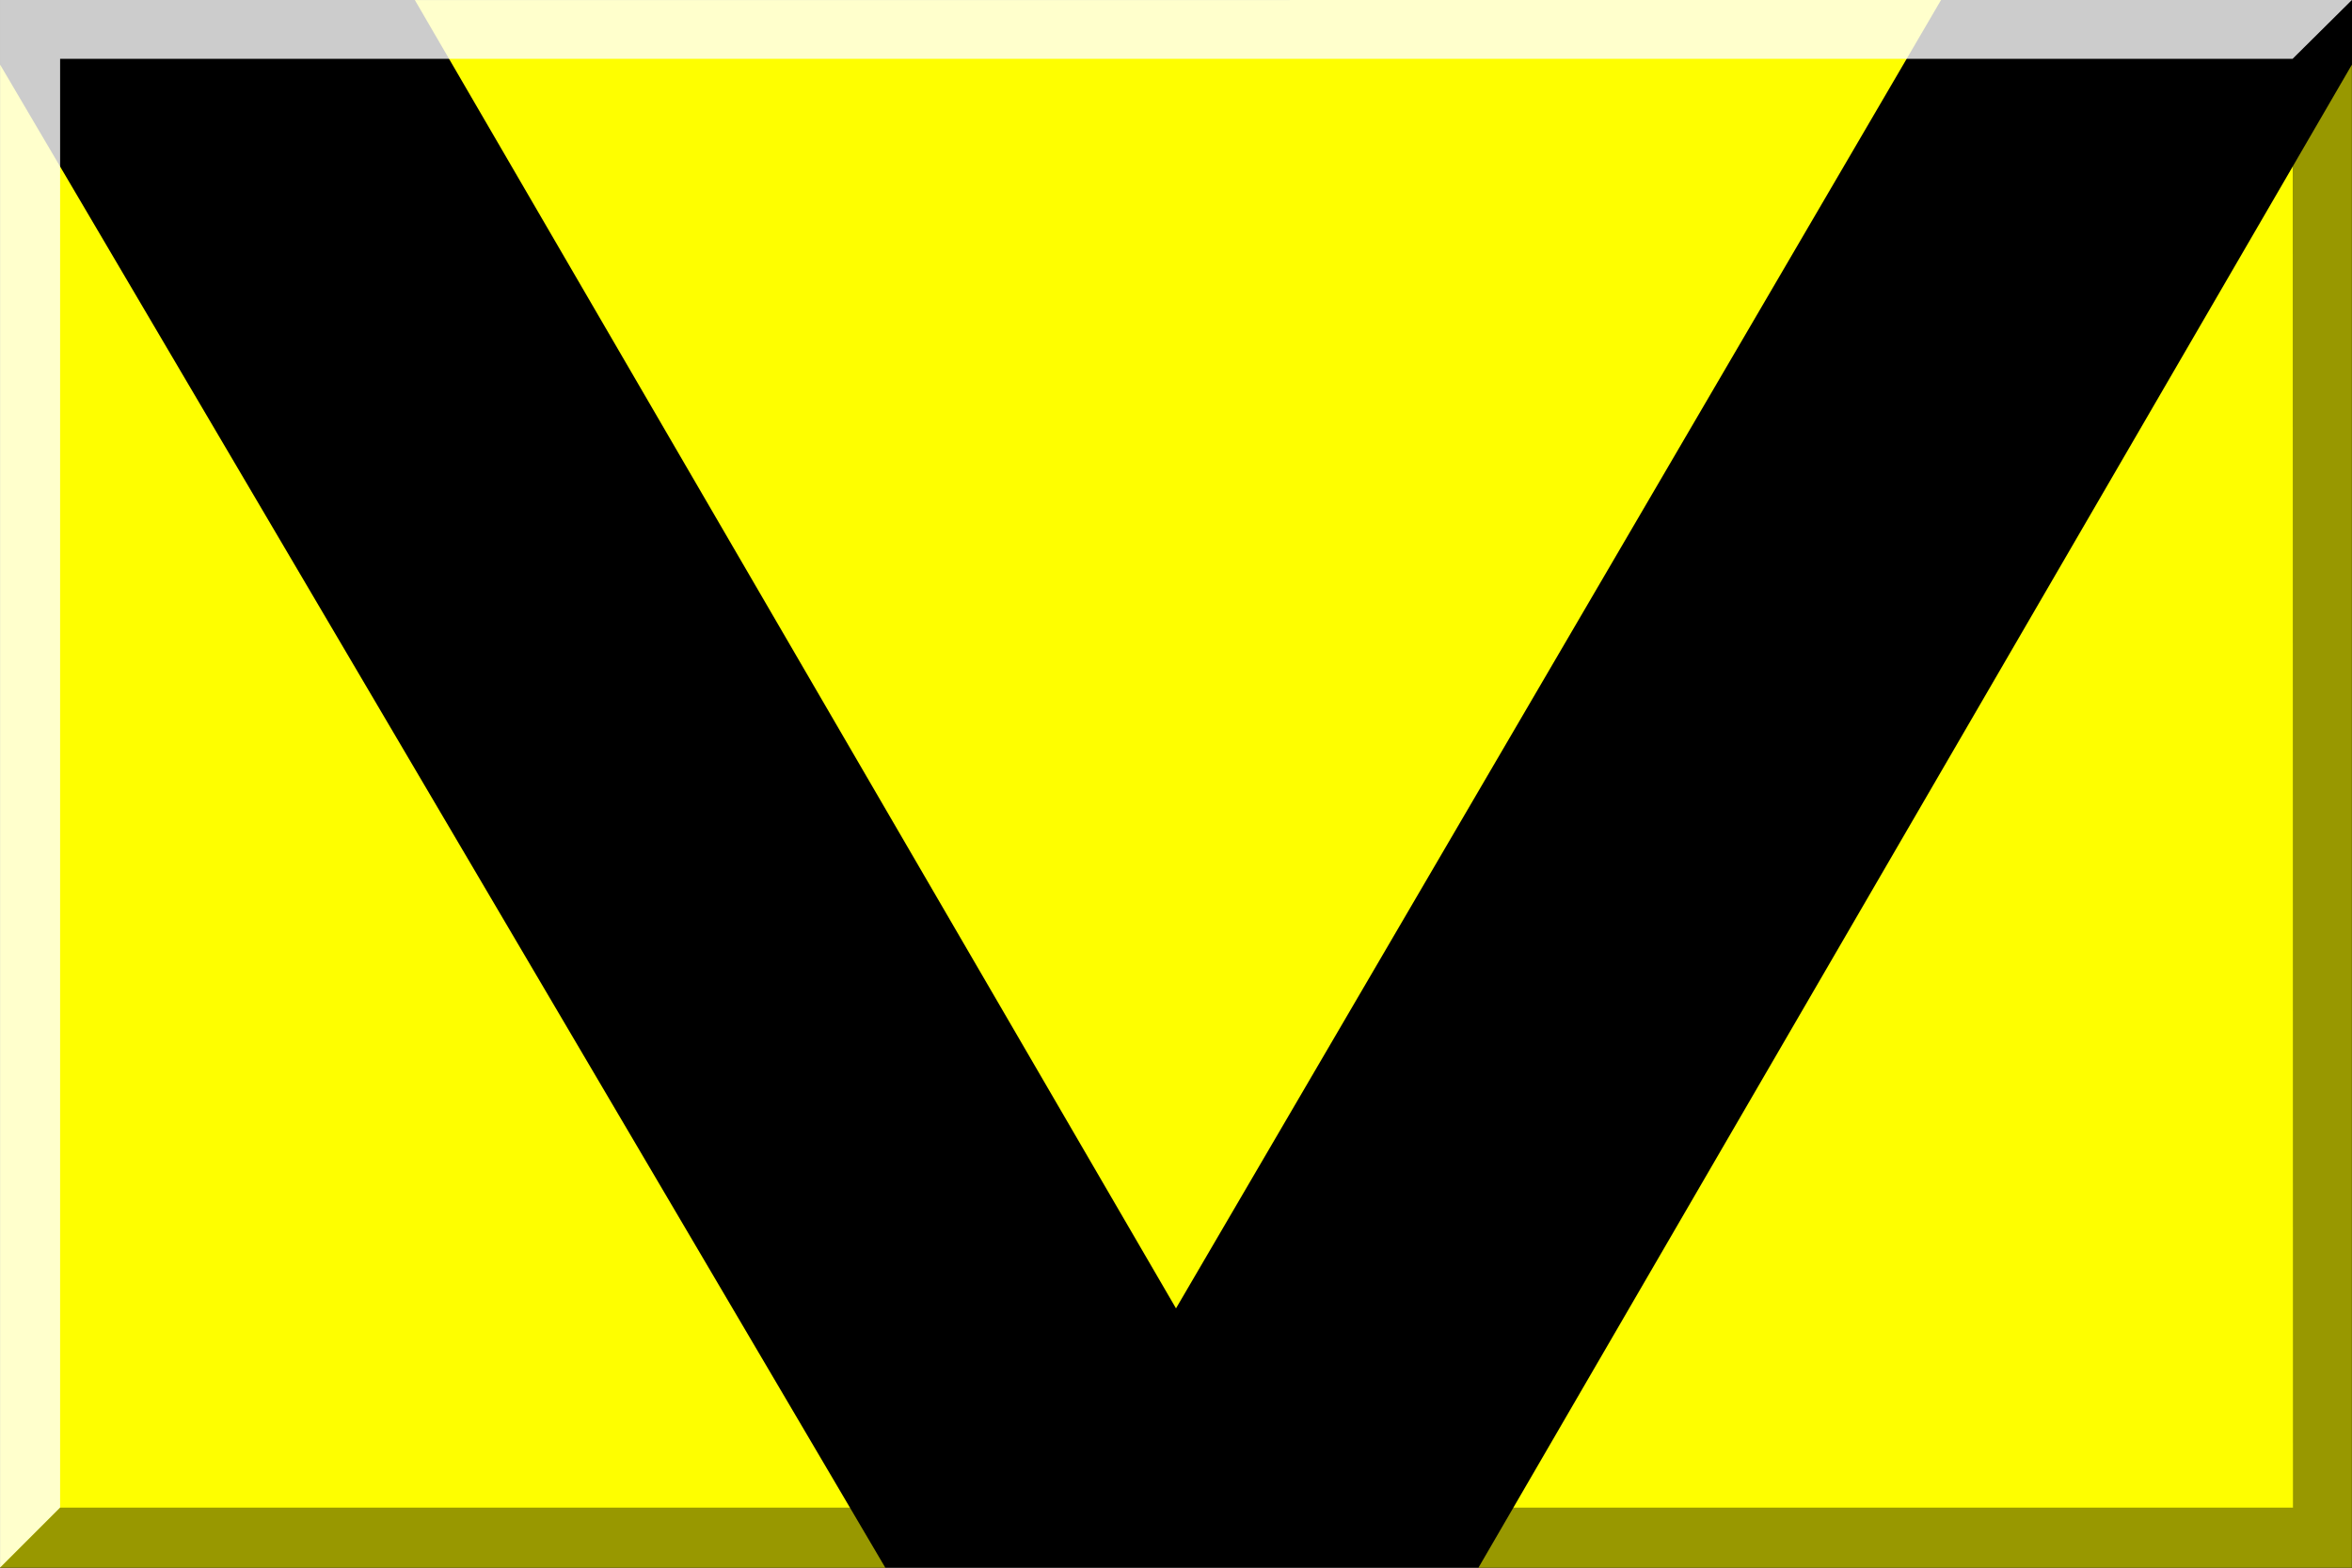
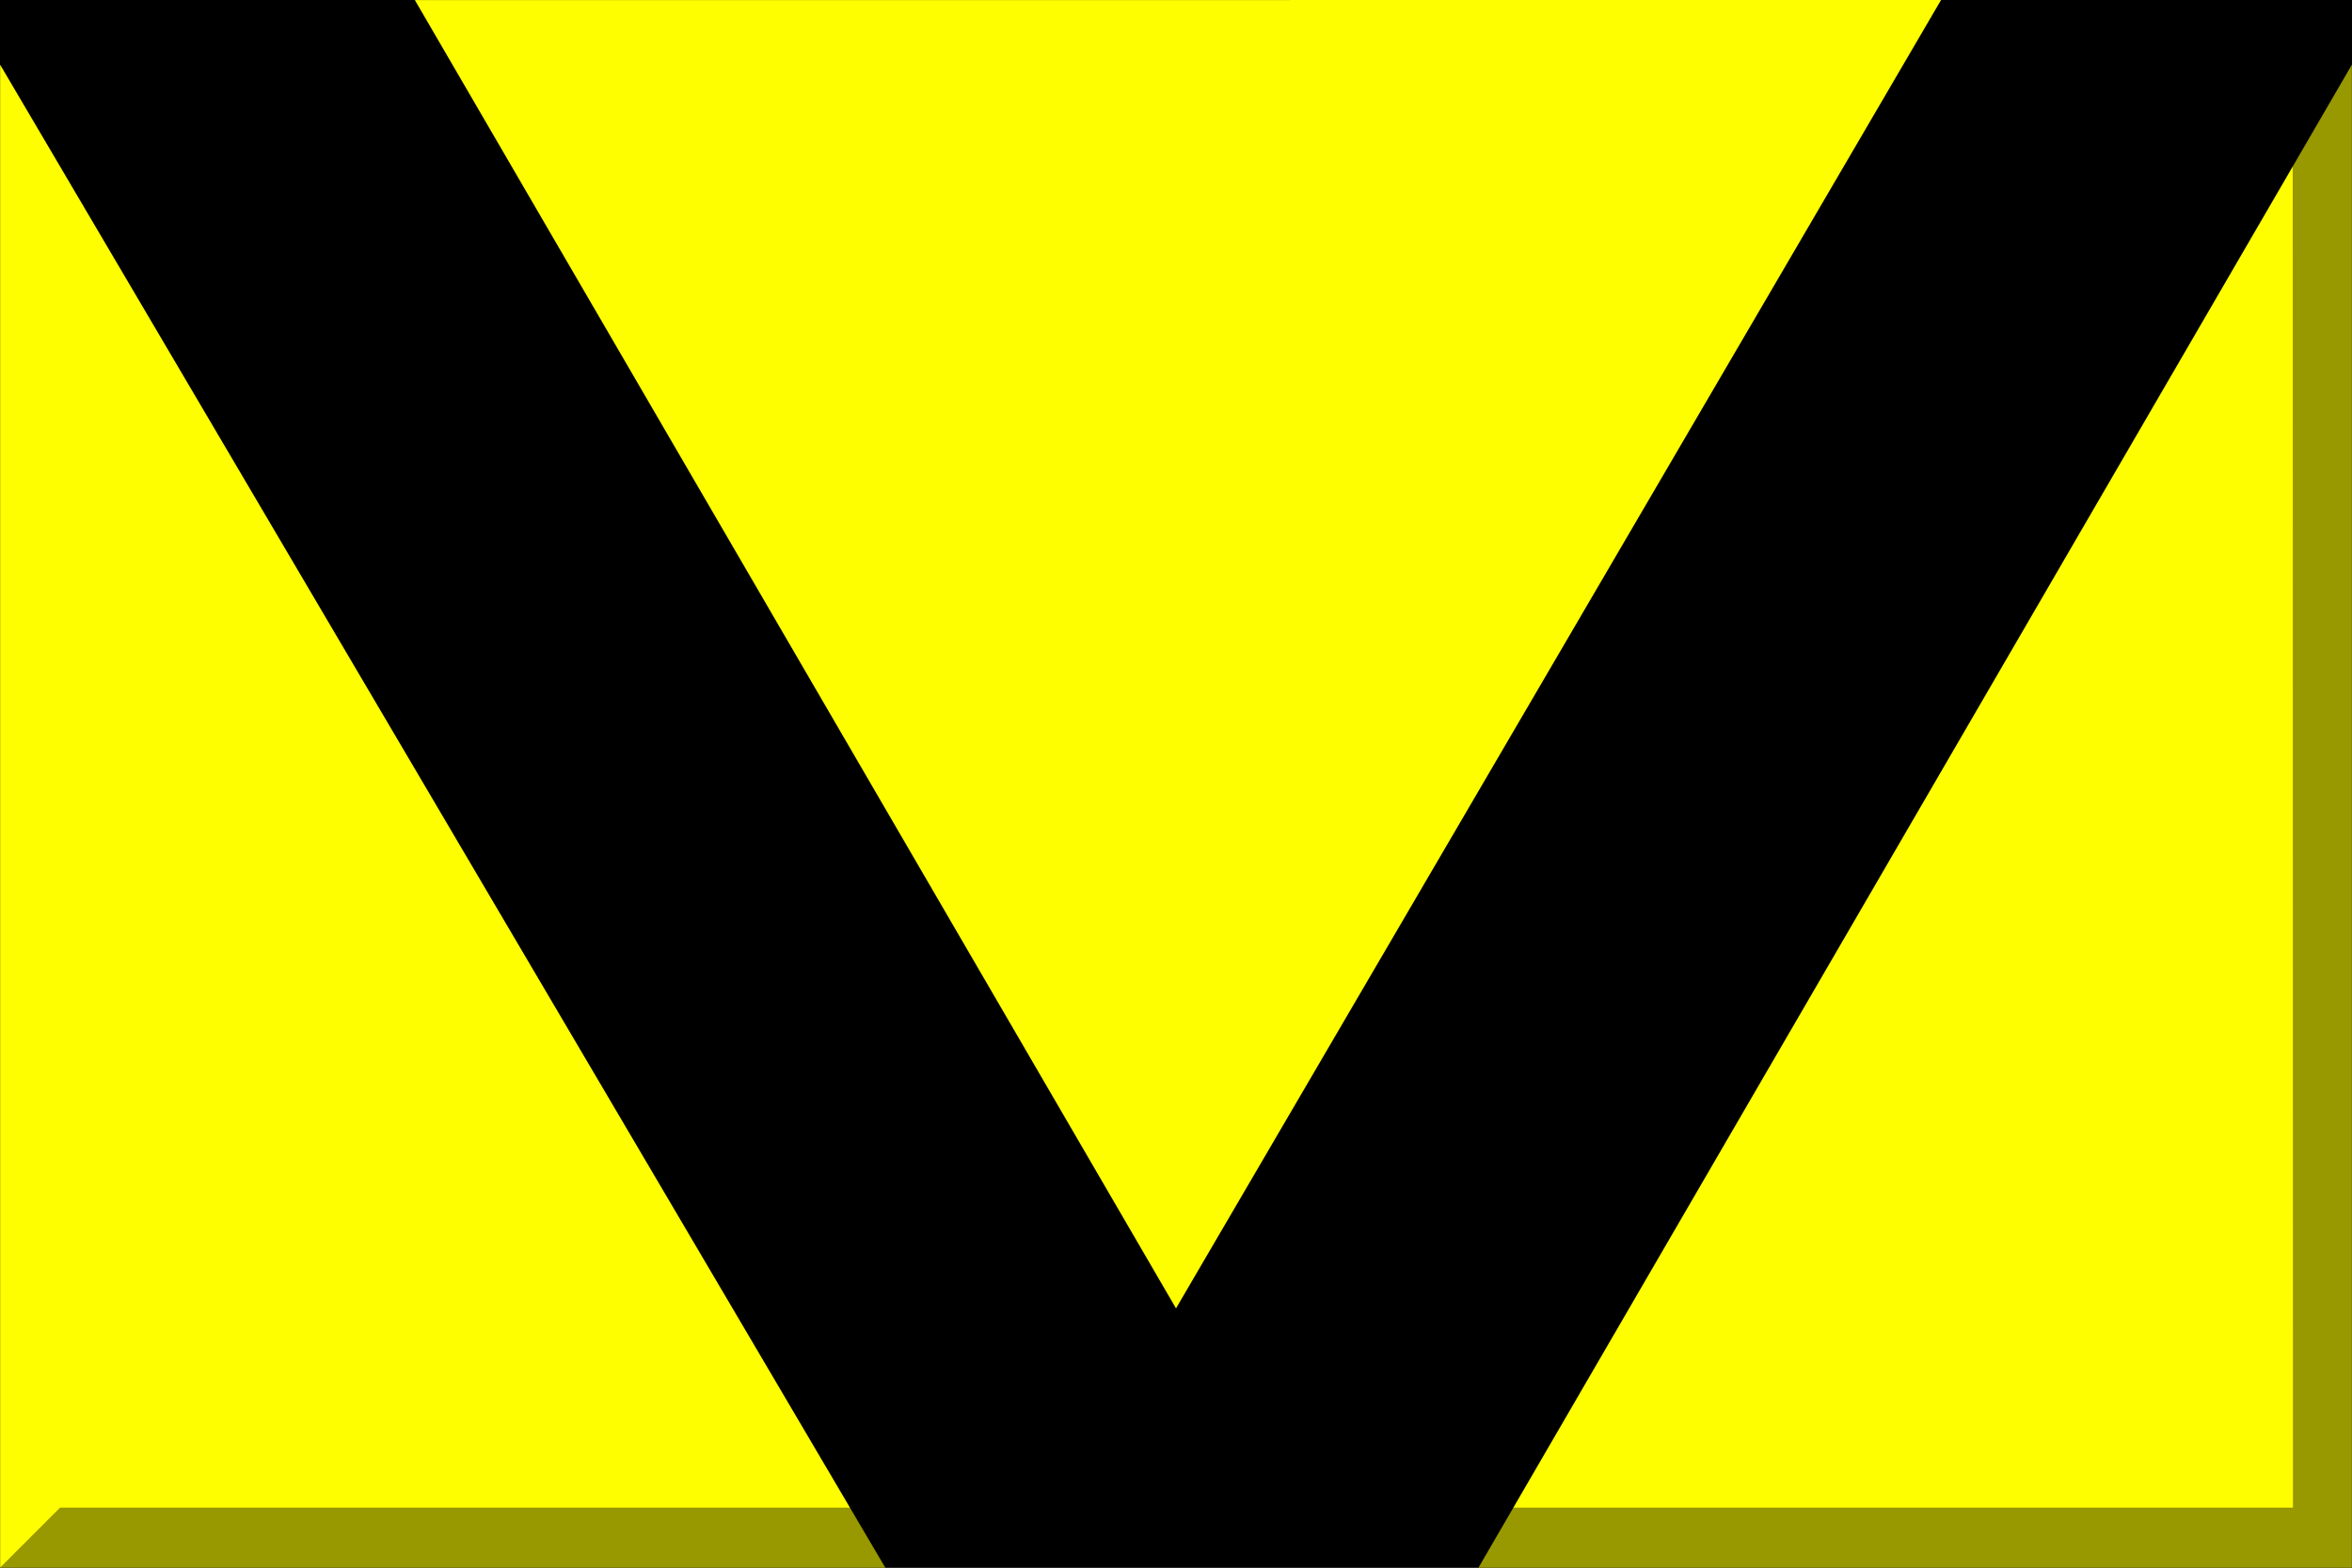
<svg xmlns="http://www.w3.org/2000/svg" width="600" height="400">
  <rect width="100%" height="100%" fill="#808080" stroke="none" />
  <path d="M.001.002H600v400H.001z" />
-   <path d="M.029 399.981V16.5l225.804 383.481zm377.138 0L599.972 16.5l.001 383.481zM105.833.019L300 333.833 495.167 0z" fill="#fefe00" />
-   <path opacity=".8" fill="#fff" d="M600 .002H.001v400l15.334-15.334V15h569.54z" />
+   <path d="M.029 399.981V16.5l225.804 383.481zm377.138 0L599.972 16.5l.001 383.481M105.833.019L300 333.833 495.167 0z" fill="#fefe00" />
  <path opacity=".4" d="M.001 400.002H600v-400L584.875 15l.063 369.675-569.603-.007z" />
</svg>